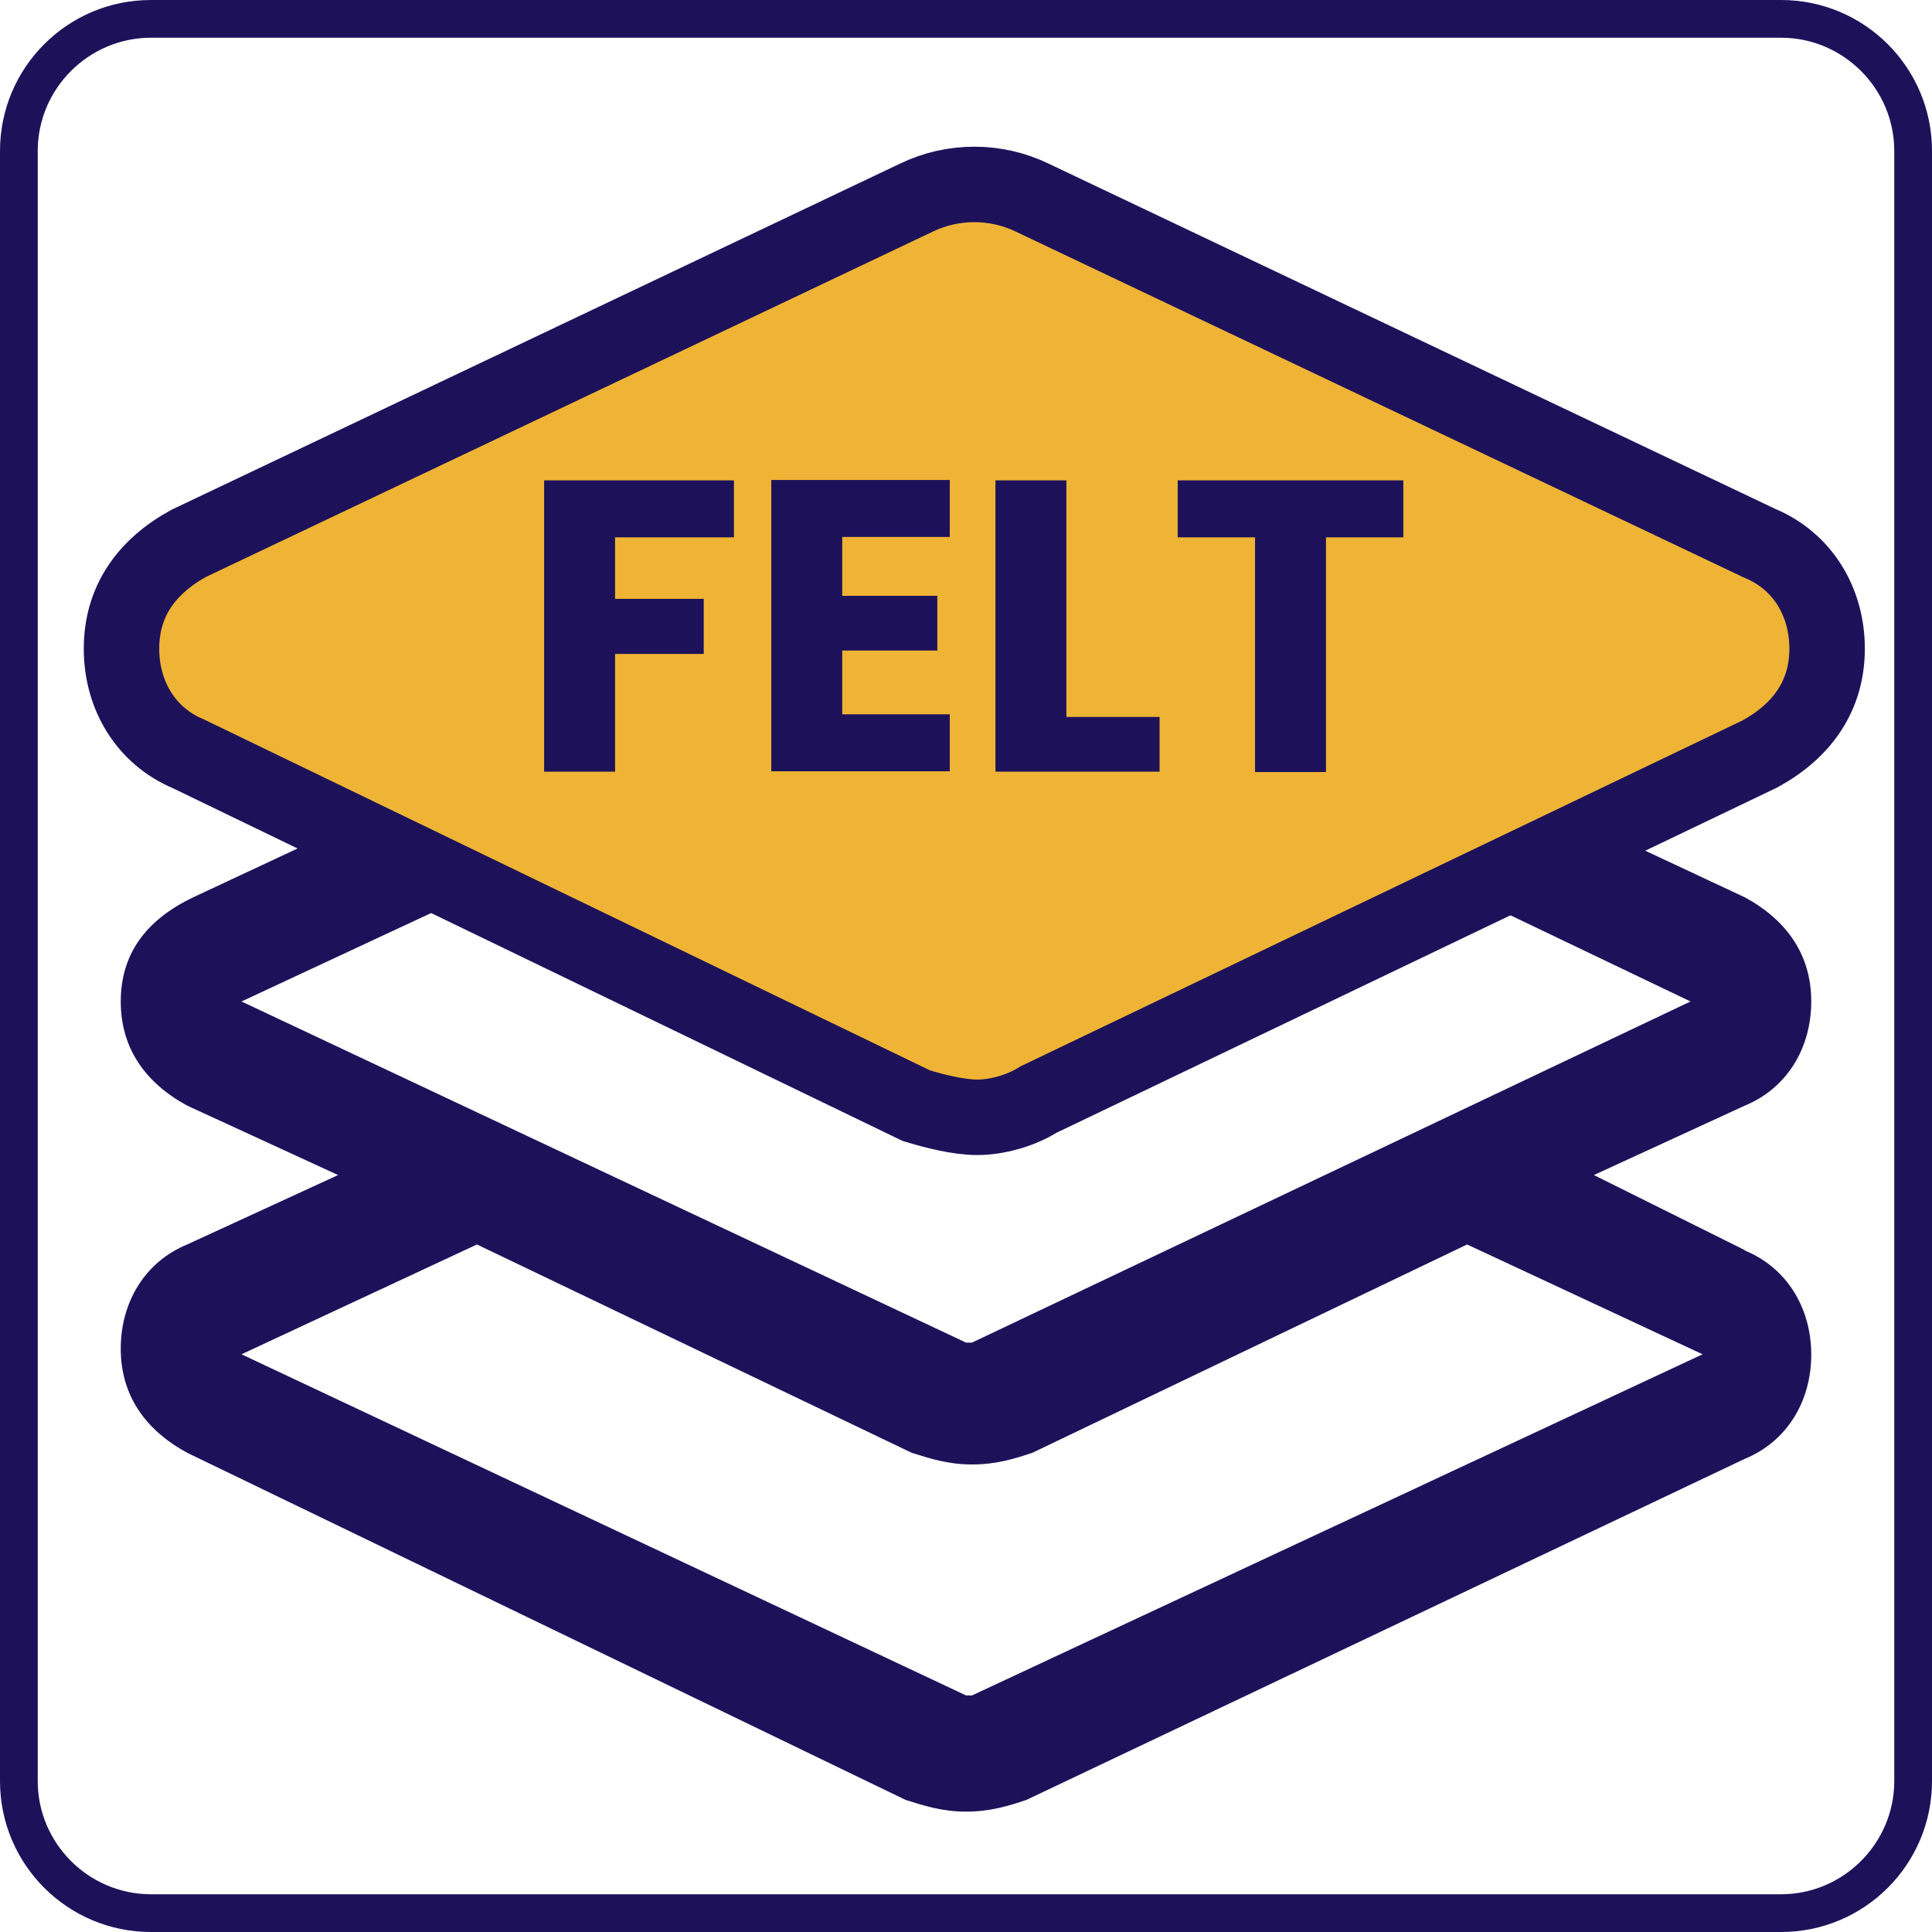
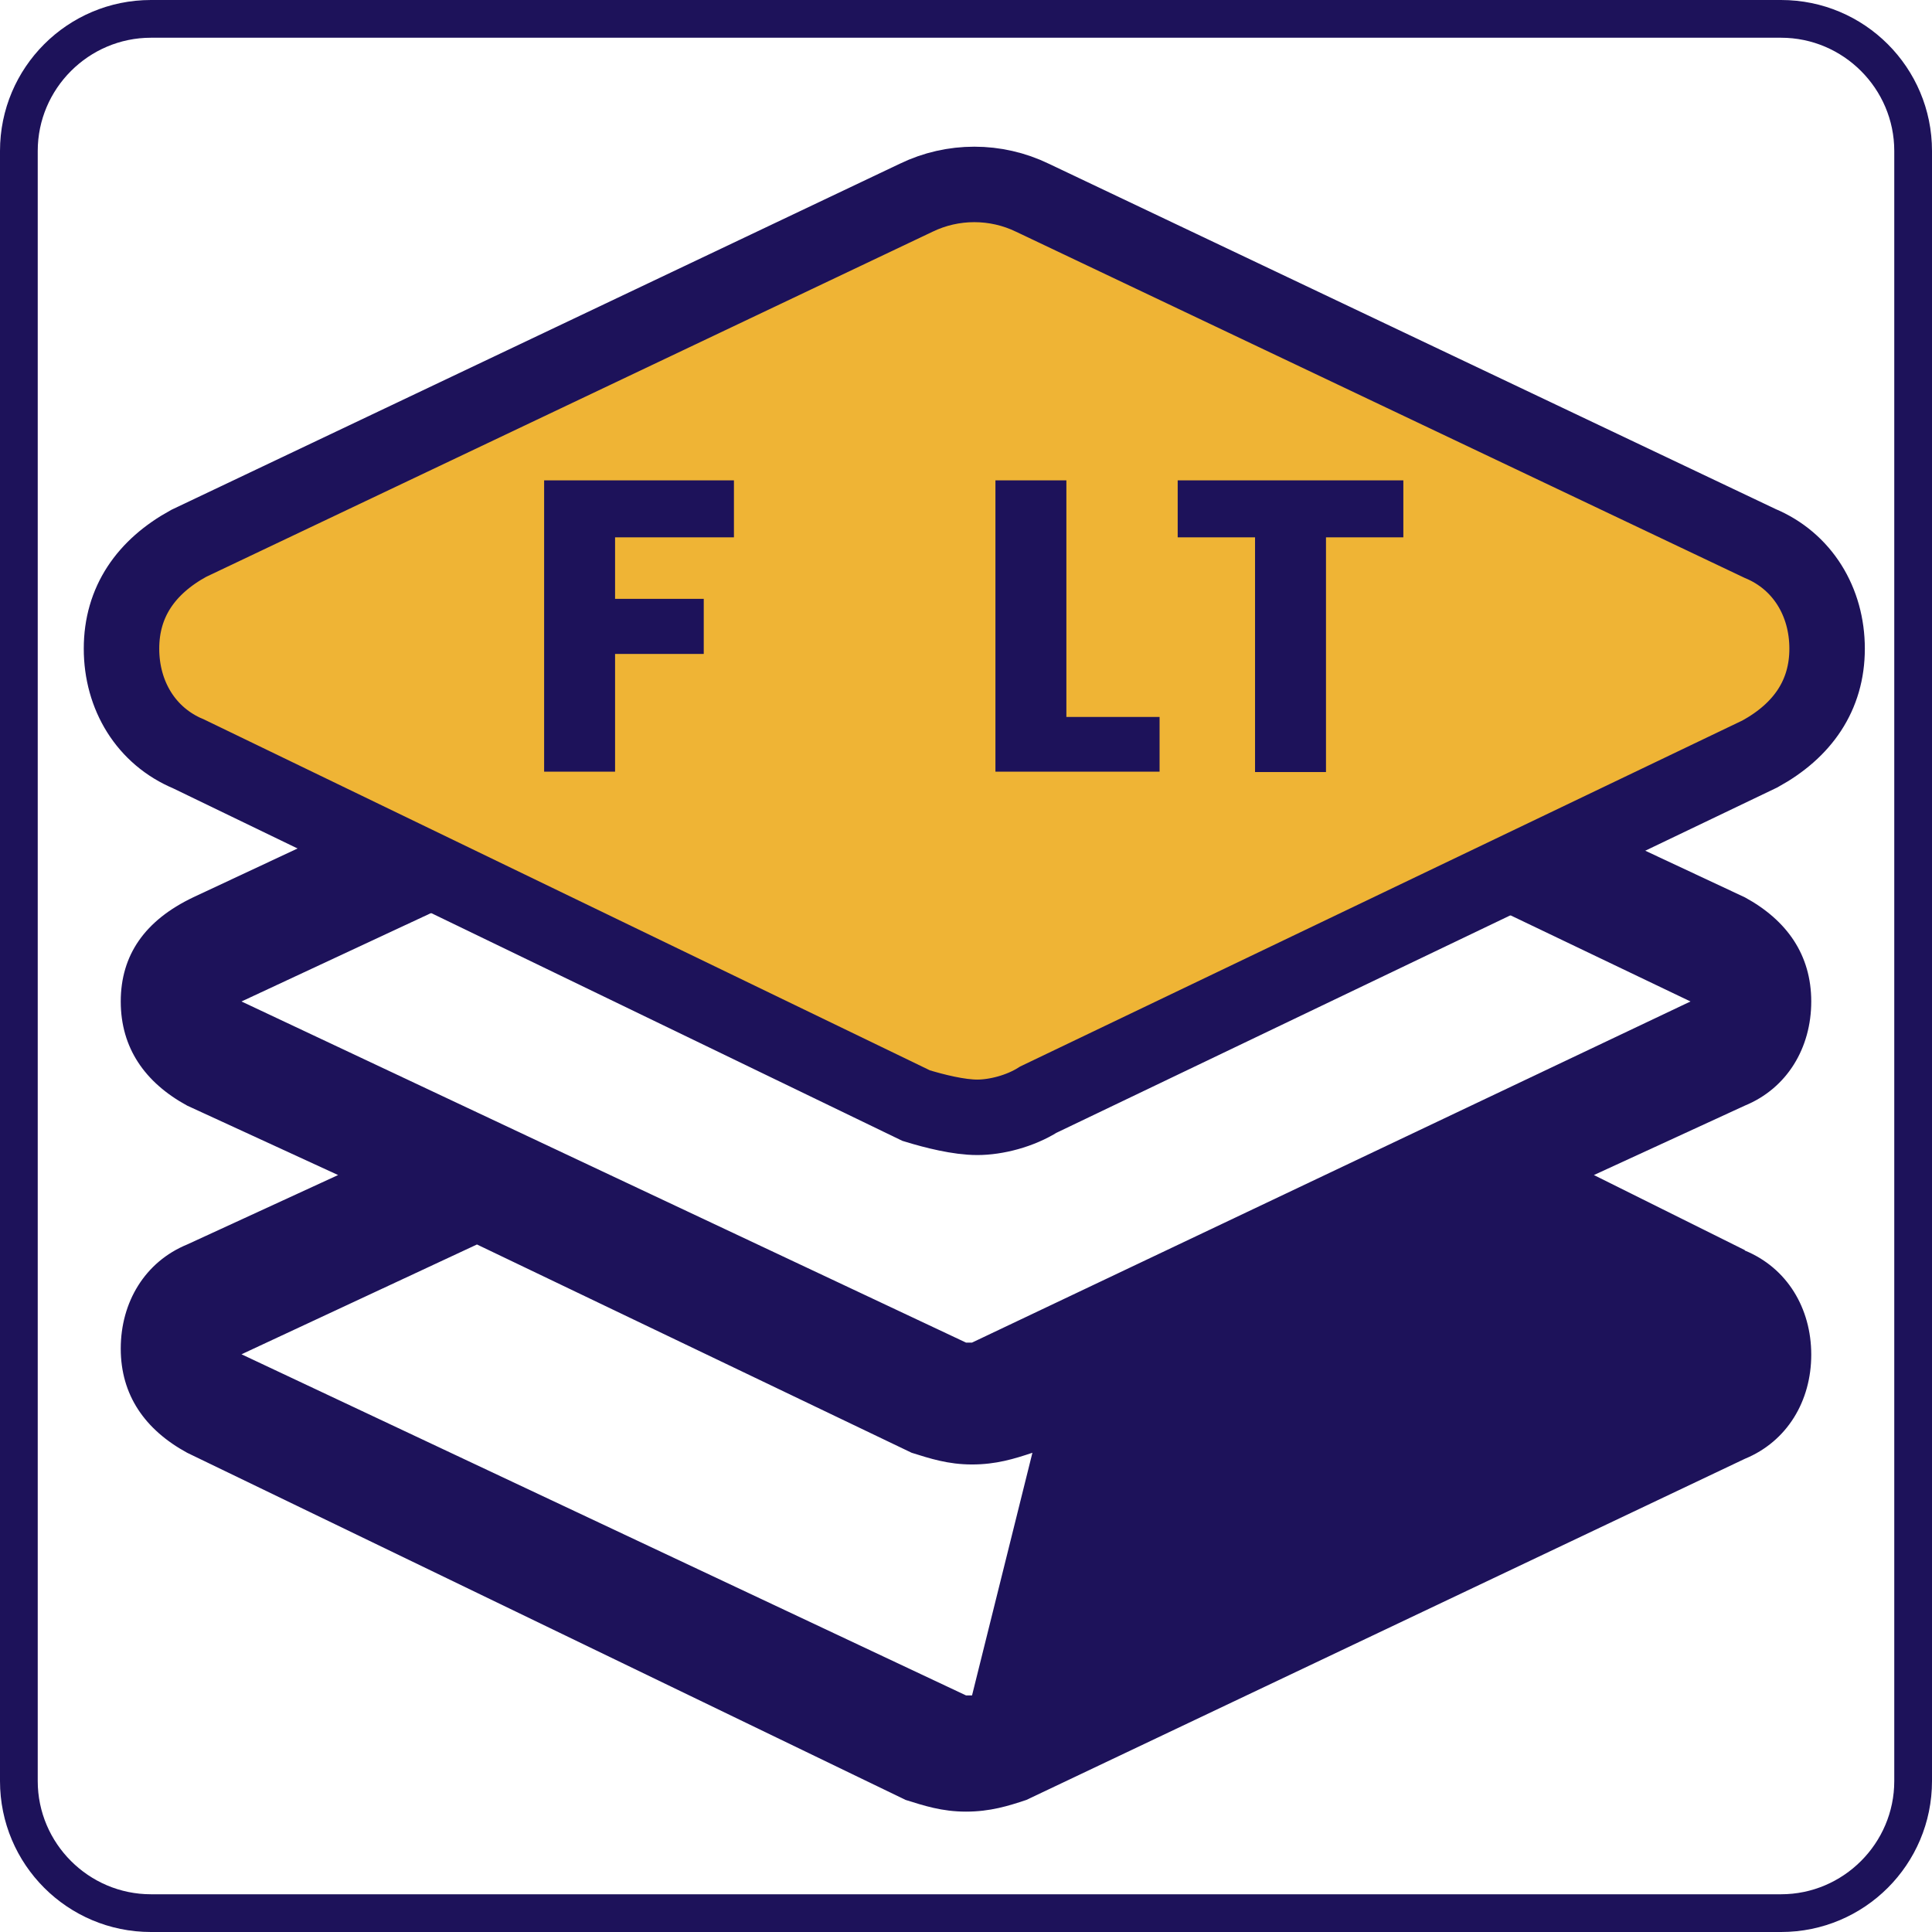
<svg xmlns="http://www.w3.org/2000/svg" viewBox="0 0 512 512" version="1.1">
  <defs>
    <style>
      .cls-1 {
        fill: #1d125a;
      }

      .cls-2 {
        isolation: isolate;
      }

      .cls-3 {
        fill: #efb435;
        stroke: #1d125a;
        stroke-miterlimit: 10;
        stroke-width: 20px;
      }
    </style>
  </defs>
  <g>
    <g id="Layer_1">
      <g data-name="Layer_1" id="Layer_1-2">
-         <path d="M462.4,331.3l-40-19.9,40-18.4c11.2-4.6,17.6-15.3,17.6-27.6s-6.4-21.5-17.6-27.6l-68.8-32.2c-4.8-1.5-9.6-1.5-14.4,0l-121.6,58.2h-1.6l-121.6-58.2c-4.8-1.5-9.6-1.5-14.4,0l-68.8,32.2c-12.8,6.1-19.2,15.3-19.2,27.6s6.4,21.5,17.6,27.6l40,18.4-40,18.4c-11.2,4.6-17.6,15.3-17.6,27.6s6.4,21.5,17.6,27.6l190.4,92c4.8,1.5,9.6,3.1,16,3.1s11.2-1.5,16-3.1l190.4-90.4c11.2-4.6,17.6-15.3,17.6-27.6s-6.4-23-17.6-27.6h0ZM126.4,236.3l115.2,55.2c9.6,4.6,20.8,4.6,30.4,0l115.2-55.2,60.8,29.1-190.4,90.4h-1.6l-192-90.4,62.4-29.1h0ZM257.6,449.3h-1.6l-192-90.4,62.4-29.1,115.2,55.2c4.8,1.5,9.6,3.1,16,3.1s11.2-1.5,16-3.1l115.2-55.2,62.4,29.1-193.6,90.4h0Z" class="cls-1" />
+         <path d="M462.4,331.3l-40-19.9,40-18.4c11.2-4.6,17.6-15.3,17.6-27.6s-6.4-21.5-17.6-27.6l-68.8-32.2c-4.8-1.5-9.6-1.5-14.4,0l-121.6,58.2h-1.6l-121.6-58.2c-4.8-1.5-9.6-1.5-14.4,0l-68.8,32.2c-12.8,6.1-19.2,15.3-19.2,27.6s6.4,21.5,17.6,27.6l40,18.4-40,18.4c-11.2,4.6-17.6,15.3-17.6,27.6s6.4,21.5,17.6,27.6l190.4,92c4.8,1.5,9.6,3.1,16,3.1s11.2-1.5,16-3.1l190.4-90.4c11.2-4.6,17.6-15.3,17.6-27.6s-6.4-23-17.6-27.6h0ZM126.4,236.3l115.2,55.2c9.6,4.6,20.8,4.6,30.4,0l115.2-55.2,60.8,29.1-190.4,90.4h-1.6l-192-90.4,62.4-29.1h0ZM257.6,449.3h-1.6l-192-90.4,62.4-29.1,115.2,55.2c4.8,1.5,9.6,3.1,16,3.1s11.2-1.5,16-3.1h0Z" class="cls-1" />
        <path d="M259,296.1c-4.9,0-11.3-1.6-16.2-3.1L50,199.8c-11.3-4.7-17.8-15.5-17.8-27.9s6.5-21.7,17.8-27.9L242.8,52.4c9.7-4.7,21.1-4.7,30.8,0l192.8,91.6c11.3,4.7,17.8,15.5,17.8,27.9s-6.5,21.7-17.8,27.9l-191.2,91.6c-4.9,3.1-11.3,4.7-16.2,4.7h0Z" class="cls-3" />
        <path d="M472,10c16.5,0,30,13.5,30,30v432c0,16.5-13.5,30-30,30H40c-16.5,0-30-13.5-30-30V40c0-16.5,13.5-30,30-30h432M472,0H40C17.9,0,0,17.9,0,40v432c0,22.1,17.9,40,40,40h432c22.1,0,40-17.9,40-40V40C512,17.9,494.1,0,472,0h0Z" class="cls-1" />
        <g class="cls-2">
          <g class="cls-2">
            <g class="cls-2">
              <path d="M194.5,127.3v15.1h-31.5v16.3h23.5v14.6h-23.5v31.2h-18.8v-77.2h50.3Z" class="cls-1" />
-               <path d="M223.2,142.3v15.6h25.2v14.5h-25.2v16.9h28.5v15.1h-47.3v-77.2h47.3v15.1h-28.5Z" class="cls-1" />
              <path d="M282.7,190h24.6v14.5h-43.5v-77.2h18.8v62.7Z" class="cls-1" />
              <path d="M371.9,127.3v15.1h-20.5v62.2h-18.8v-62.2h-20.5v-15.1h59.7Z" class="cls-1" />
            </g>
          </g>
        </g>
      </g>
    </g>
  </g>
</svg>